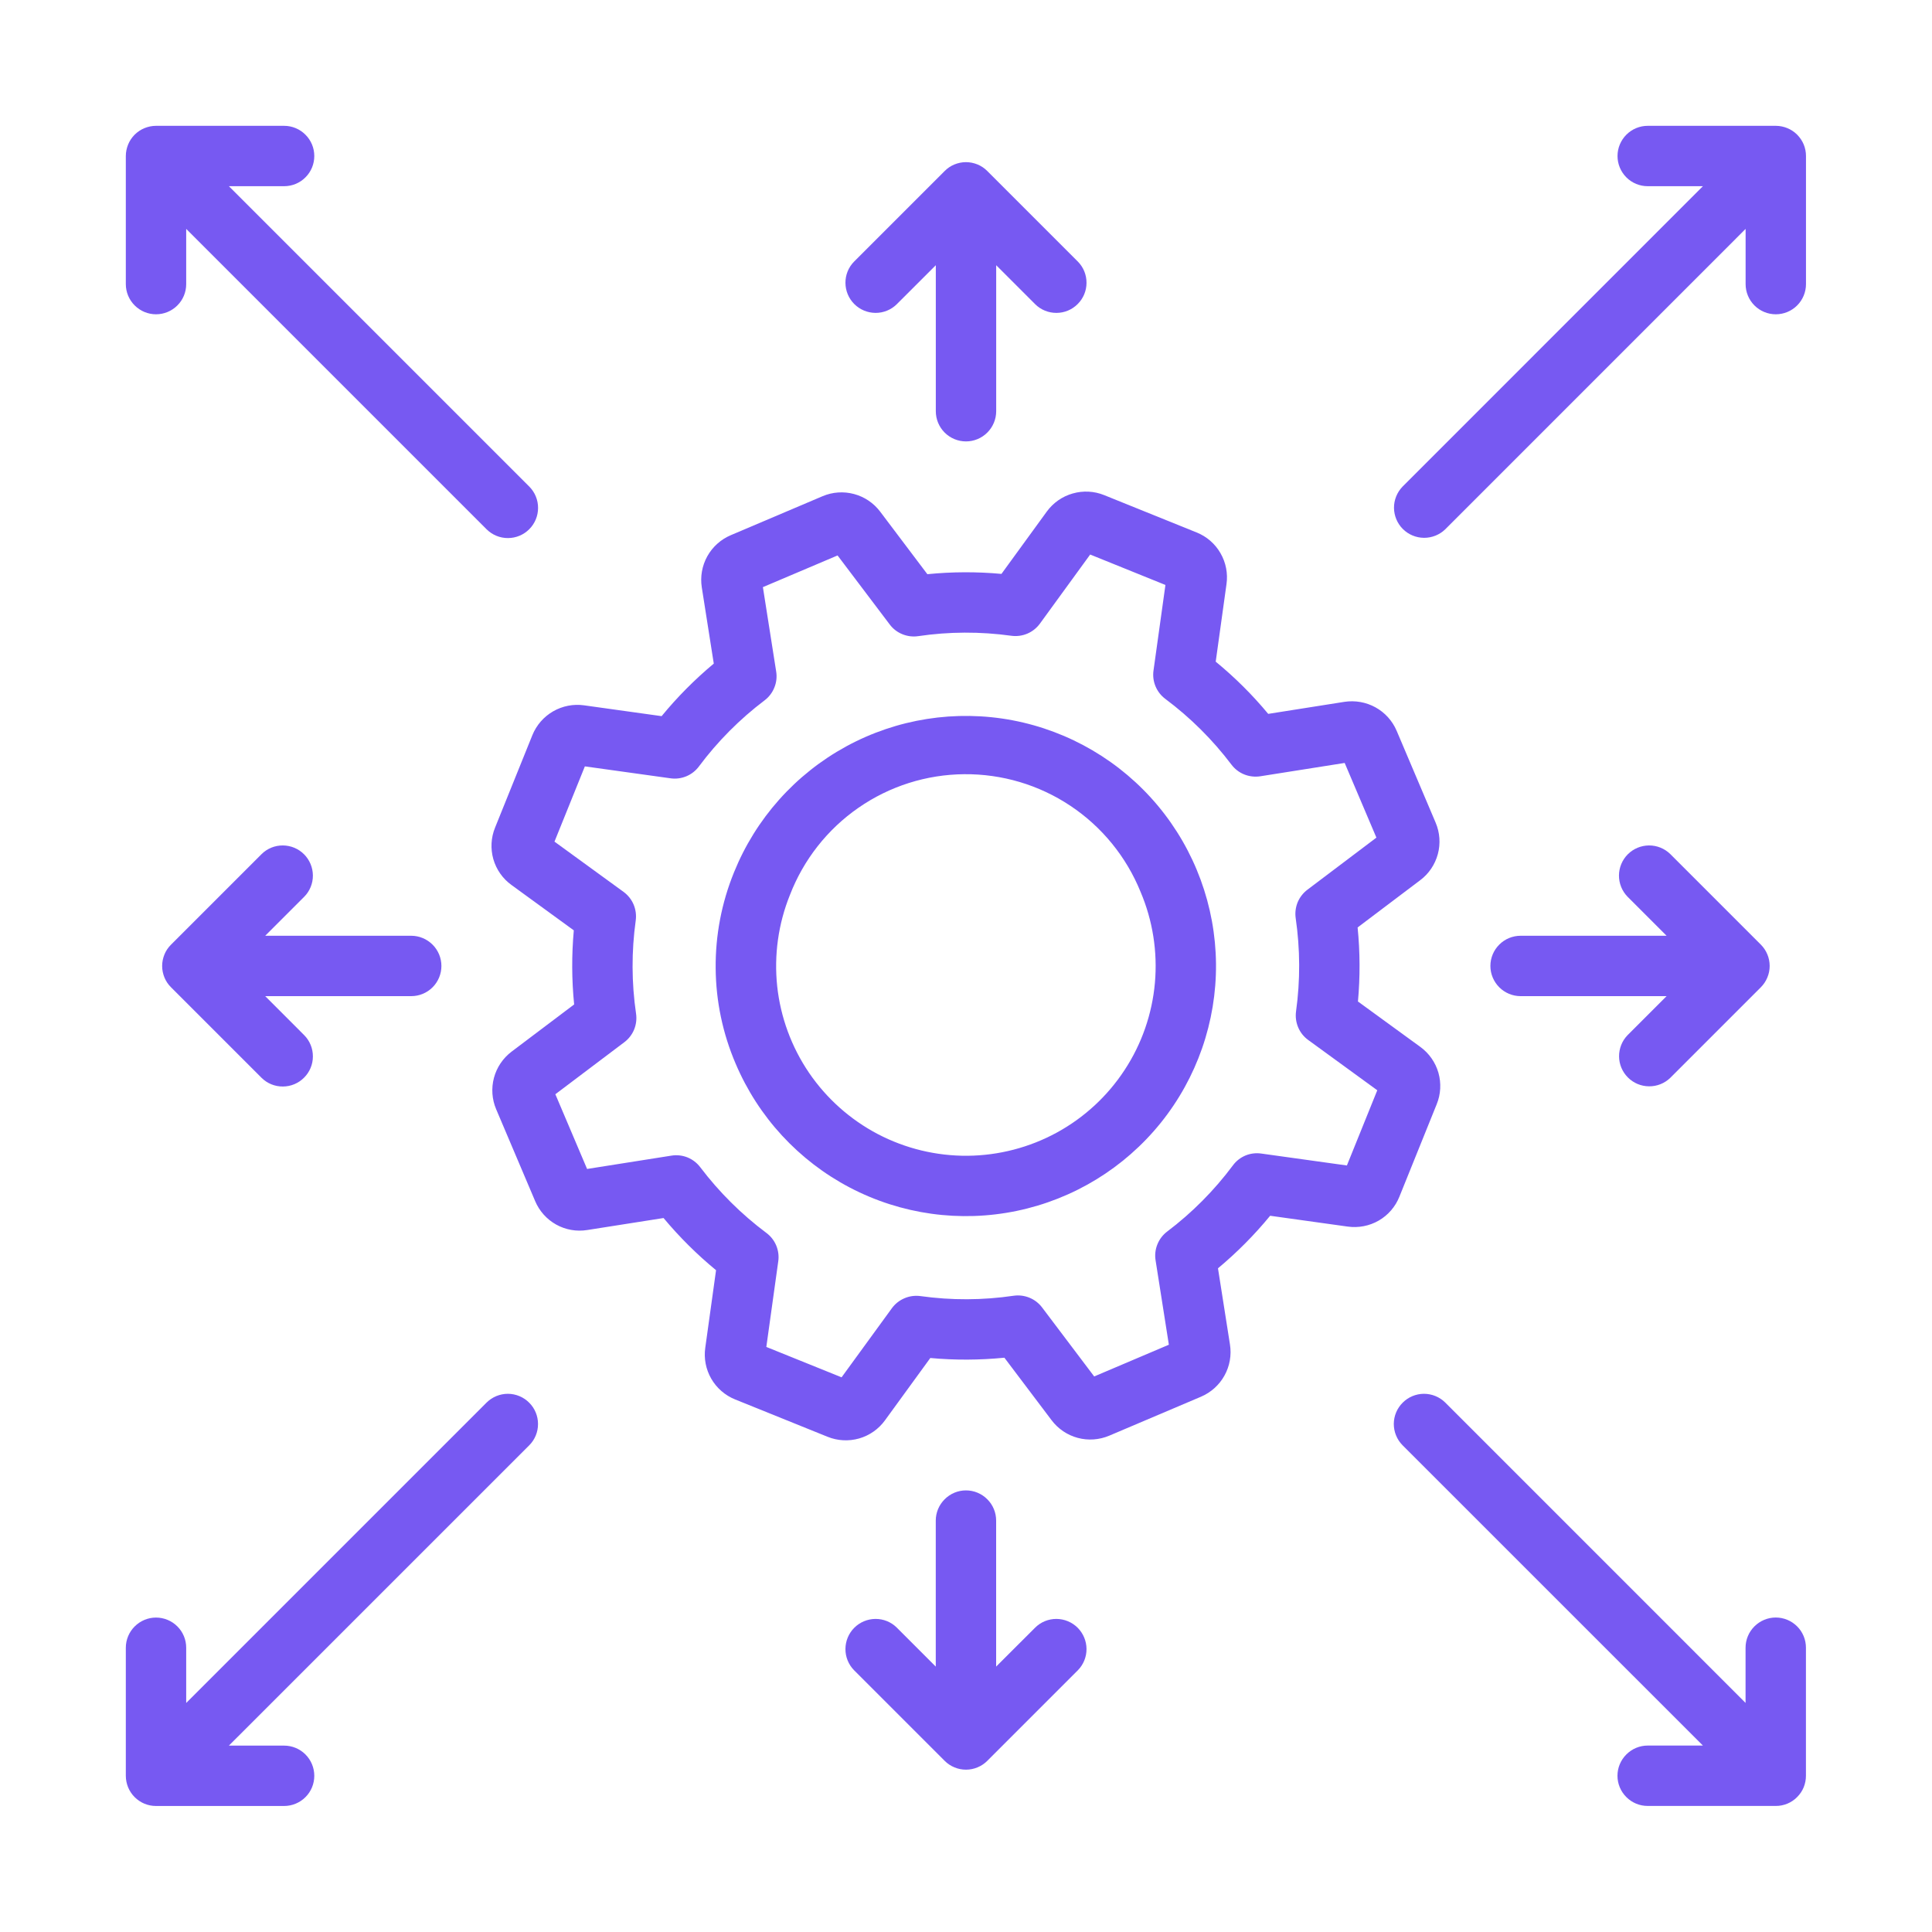
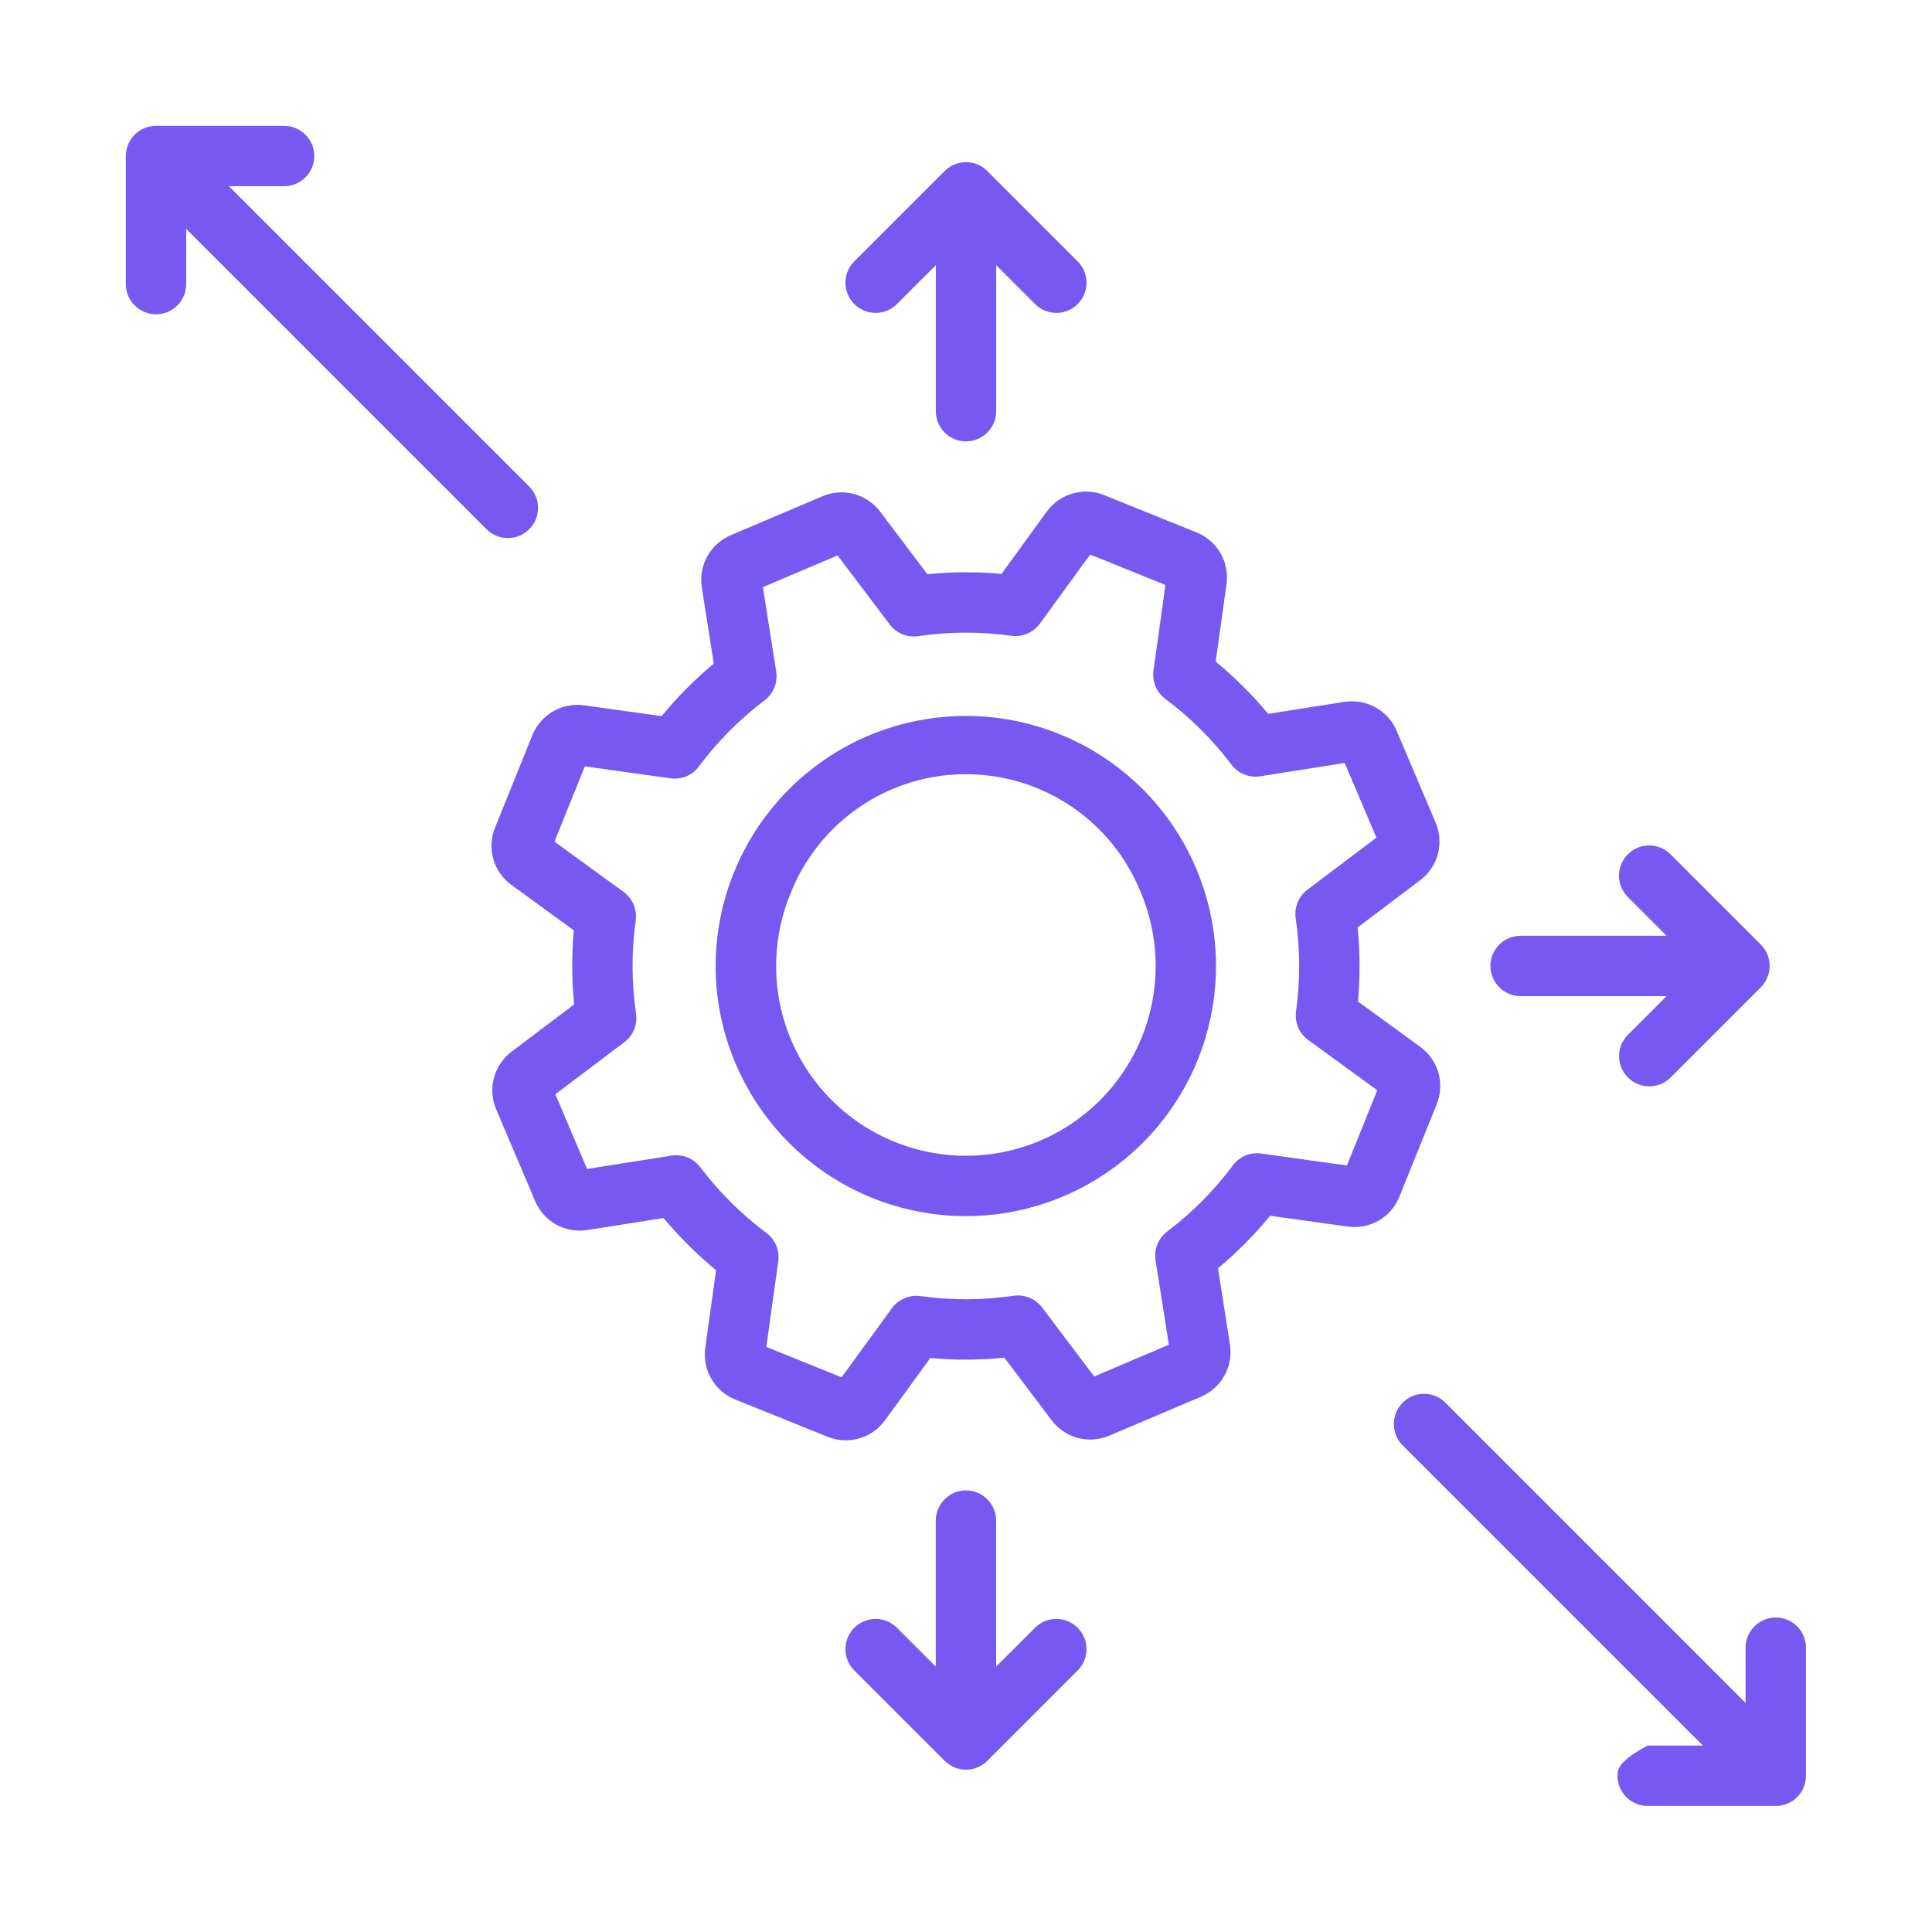
<svg xmlns="http://www.w3.org/2000/svg" width="40" height="40" viewBox="0 0 40 40" fill="none">
  <path d="M15.231 22.023C14.963 21.398 14.822 20.726 14.817 20.045C14.811 19.365 14.94 18.69 15.197 18.06C15.646 16.949 16.466 16.029 17.517 15.455C18.569 14.881 19.787 14.69 20.964 14.913C22.141 15.137 23.204 15.762 23.972 16.681C24.74 17.601 25.165 18.758 25.176 19.956C25.186 21.154 24.781 22.318 24.029 23.251C23.277 24.183 22.225 24.826 21.052 25.07C19.879 25.314 18.658 25.144 17.596 24.588C16.535 24.032 15.699 23.126 15.231 22.023ZM16.355 18.528C16.113 19.127 16.023 19.777 16.091 20.419C16.16 21.061 16.387 21.677 16.75 22.211C17.114 22.745 17.604 23.181 18.176 23.481C18.748 23.78 19.386 23.934 20.032 23.929C20.678 23.923 21.313 23.758 21.88 23.449C22.447 23.139 22.929 22.695 23.283 22.154C23.638 21.614 23.853 20.995 23.911 20.351C23.968 19.708 23.867 19.06 23.614 18.465C23.32 17.74 22.815 17.119 22.164 16.685C21.513 16.25 20.746 16.022 19.963 16.029C19.181 16.035 18.418 16.277 17.775 16.723C17.131 17.169 16.637 17.798 16.355 18.528Z" fill="#7759F2" />
  <path d="M17.134 29.747L15.22 28.974C15.012 28.89 14.838 28.739 14.726 28.545C14.614 28.351 14.57 28.125 14.602 27.903L14.825 26.298C14.43 25.973 14.066 25.611 13.738 25.218L12.161 25.466C11.939 25.502 11.712 25.463 11.516 25.354C11.32 25.245 11.166 25.073 11.079 24.866L10.273 22.967C10.185 22.761 10.169 22.531 10.227 22.314C10.285 22.098 10.414 21.907 10.593 21.772L11.887 20.796C11.836 20.286 11.834 19.773 11.88 19.262L10.59 18.323C10.408 18.192 10.276 18.003 10.214 17.788C10.153 17.572 10.165 17.342 10.25 17.134L11.022 15.221C11.106 15.014 11.257 14.84 11.451 14.728C11.645 14.616 11.871 14.572 12.093 14.603L13.698 14.827C14.023 14.431 14.385 14.067 14.778 13.739L14.53 12.162C14.495 11.94 14.535 11.713 14.644 11.517C14.753 11.321 14.925 11.167 15.131 11.08L17.029 10.274C17.235 10.186 17.465 10.17 17.681 10.228C17.898 10.286 18.088 10.414 18.223 10.593L19.2 11.888C19.71 11.837 20.224 11.835 20.734 11.882L21.673 10.591C21.805 10.41 21.993 10.278 22.209 10.217C22.424 10.155 22.654 10.167 22.861 10.251L24.775 11.024C24.983 11.107 25.157 11.258 25.269 11.453C25.381 11.647 25.425 11.873 25.393 12.095L25.17 13.699C25.566 14.024 25.93 14.386 26.257 14.78L27.834 14.531C28.056 14.497 28.282 14.537 28.478 14.645C28.674 14.753 28.828 14.924 28.916 15.13L29.723 17.031C29.811 17.237 29.827 17.467 29.769 17.683C29.71 17.9 29.582 18.091 29.402 18.225L28.108 19.202C28.159 19.712 28.161 20.225 28.115 20.735L29.405 21.674C29.587 21.806 29.719 21.995 29.781 22.21C29.842 22.426 29.83 22.656 29.745 22.863L28.973 24.776C28.89 24.984 28.739 25.159 28.545 25.271C28.35 25.383 28.124 25.426 27.902 25.395L26.297 25.171C25.972 25.567 25.61 25.931 25.217 26.259L25.465 27.836C25.5 28.058 25.46 28.285 25.351 28.48C25.242 28.677 25.07 28.83 24.864 28.918L22.966 29.724C22.76 29.811 22.53 29.828 22.314 29.77C22.097 29.712 21.907 29.583 21.772 29.404L20.795 28.11C20.285 28.16 19.771 28.163 19.261 28.116L18.322 29.407C18.191 29.588 18.002 29.72 17.787 29.782C17.571 29.843 17.341 29.831 17.134 29.747ZM15.866 27.887L17.424 28.516L18.465 27.086C18.532 26.994 18.622 26.923 18.726 26.879C18.83 26.834 18.944 26.819 19.056 26.834C19.697 26.924 20.347 26.921 20.986 26.827C21.097 26.811 21.21 26.825 21.314 26.868C21.417 26.91 21.508 26.98 21.575 27.069L22.654 28.498L24.2 27.841L23.925 26.093C23.907 25.982 23.92 25.867 23.963 25.762C24.005 25.657 24.075 25.566 24.165 25.498C24.681 25.108 25.139 24.647 25.526 24.128C25.592 24.038 25.681 23.968 25.785 23.924C25.888 23.881 26.002 23.867 26.113 23.883L27.886 24.13L28.515 22.573L27.084 21.531C26.993 21.465 26.921 21.375 26.877 21.27C26.833 21.166 26.818 21.052 26.833 20.94C26.922 20.299 26.919 19.65 26.826 19.01C26.81 18.899 26.824 18.786 26.866 18.682C26.909 18.579 26.979 18.488 27.068 18.421L28.497 17.342L27.84 15.796L26.093 16.072C25.981 16.089 25.866 16.076 25.761 16.034C25.656 15.992 25.564 15.921 25.496 15.831C25.106 15.315 24.645 14.857 24.127 14.47C24.037 14.403 23.967 14.313 23.924 14.21C23.881 14.107 23.866 13.994 23.882 13.883L24.129 12.111L22.571 11.481L21.53 12.912C21.463 13.003 21.373 13.075 21.269 13.119C21.165 13.163 21.051 13.178 20.939 13.163C20.298 13.074 19.648 13.076 19.009 13.171C18.898 13.187 18.785 13.173 18.681 13.13C18.577 13.088 18.487 13.018 18.42 12.928L17.341 11.5L15.795 12.156L16.07 13.904C16.088 14.016 16.075 14.13 16.032 14.235C15.99 14.34 15.92 14.432 15.83 14.5C15.314 14.89 14.856 15.351 14.47 15.869C14.403 15.959 14.313 16.029 14.21 16.072C14.106 16.115 13.993 16.13 13.882 16.114L12.109 15.867L11.48 17.425L12.911 18.466C13.002 18.533 13.074 18.623 13.118 18.727C13.162 18.831 13.177 18.946 13.162 19.058C13.073 19.698 13.075 20.348 13.169 20.988C13.185 21.098 13.171 21.212 13.129 21.315C13.086 21.419 13.017 21.509 12.927 21.577L11.498 22.655L12.155 24.202L13.902 23.926C14.014 23.908 14.129 23.921 14.234 23.963C14.339 24.006 14.43 24.076 14.498 24.166C14.889 24.682 15.35 25.14 15.868 25.527C15.958 25.594 16.028 25.684 16.071 25.787C16.114 25.891 16.129 26.004 16.113 26.114L15.866 27.887Z" fill="#7759F2" />
-   <path d="M36.766 2.605H34.114C33.949 2.605 33.789 2.671 33.672 2.789C33.555 2.906 33.489 3.065 33.489 3.23C33.489 3.396 33.555 3.555 33.672 3.672C33.789 3.79 33.949 3.855 34.114 3.855H35.257L29.038 10.075C28.924 10.193 28.86 10.351 28.861 10.515C28.863 10.679 28.928 10.836 29.044 10.952C29.16 11.068 29.318 11.134 29.482 11.135C29.646 11.136 29.804 11.073 29.922 10.959L36.141 4.739V5.882C36.141 6.048 36.207 6.207 36.324 6.324C36.441 6.441 36.6 6.507 36.766 6.507C36.932 6.507 37.091 6.441 37.208 6.324C37.325 6.207 37.391 6.048 37.391 5.882V3.23C37.391 3.148 37.375 3.067 37.344 2.991C37.312 2.915 37.266 2.847 37.208 2.788C37.15 2.73 37.081 2.684 37.005 2.653C36.93 2.622 36.848 2.605 36.766 2.605Z" fill="#7759F2" />
  <path d="M10.959 10.075L4.739 3.855H5.882C6.048 3.855 6.207 3.79 6.324 3.672C6.442 3.555 6.507 3.396 6.507 3.23C6.507 3.065 6.442 2.906 6.324 2.789C6.207 2.671 6.048 2.605 5.882 2.605H3.23C3.148 2.605 3.067 2.622 2.991 2.653C2.915 2.684 2.847 2.73 2.788 2.788C2.73 2.847 2.684 2.915 2.653 2.991C2.622 3.067 2.605 3.148 2.605 3.23V5.882C2.605 6.048 2.671 6.207 2.789 6.324C2.906 6.441 3.065 6.507 3.23 6.507C3.396 6.507 3.555 6.441 3.672 6.324C3.79 6.207 3.855 6.048 3.855 5.882V4.739L10.075 10.959C10.192 11.075 10.351 11.141 10.517 11.14C10.682 11.14 10.841 11.074 10.957 10.957C11.074 10.841 11.14 10.682 11.14 10.517C11.141 10.351 11.075 10.192 10.959 10.075Z" fill="#7759F2" />
-   <path d="M36.14 34.114V35.257L29.921 29.037C29.803 28.921 29.645 28.857 29.48 28.857C29.315 28.858 29.157 28.924 29.041 29.041C28.924 29.157 28.858 29.315 28.857 29.48C28.857 29.645 28.921 29.803 29.037 29.921L35.257 36.14H34.113C33.948 36.14 33.789 36.206 33.672 36.324C33.554 36.441 33.488 36.6 33.488 36.765C33.488 36.931 33.554 37.09 33.672 37.207C33.789 37.325 33.948 37.39 34.113 37.39H36.765C36.847 37.391 36.929 37.374 37.005 37.343C37.08 37.312 37.149 37.266 37.207 37.207C37.265 37.149 37.312 37.081 37.343 37.005C37.374 36.929 37.39 36.847 37.39 36.765V34.114C37.39 33.948 37.325 33.789 37.207 33.672C37.09 33.555 36.931 33.489 36.765 33.489C36.6 33.489 36.441 33.555 36.324 33.672C36.206 33.789 36.14 33.948 36.14 34.114Z" fill="#7759F2" />
-   <path d="M10.075 29.038L3.855 35.258V34.115C3.855 33.949 3.79 33.79 3.672 33.673C3.555 33.556 3.396 33.49 3.23 33.49C3.065 33.49 2.906 33.556 2.789 33.673C2.671 33.79 2.605 33.949 2.605 34.115V36.766C2.605 36.849 2.622 36.93 2.653 37.006C2.684 37.081 2.73 37.15 2.788 37.208C2.847 37.266 2.915 37.312 2.991 37.344C3.067 37.375 3.148 37.391 3.23 37.391H5.882C6.048 37.391 6.207 37.325 6.324 37.208C6.442 37.091 6.507 36.932 6.507 36.766C6.507 36.601 6.442 36.442 6.324 36.324C6.207 36.207 6.048 36.141 5.882 36.141H4.739L10.959 29.922C11.075 29.805 11.14 29.646 11.139 29.481C11.139 29.316 11.073 29.157 10.956 29.041C10.84 28.924 10.681 28.858 10.516 28.857C10.351 28.857 10.192 28.922 10.075 29.038Z" fill="#7759F2" />
-   <path d="M8.514 19.374H5.491L6.299 18.566C6.415 18.449 6.479 18.29 6.478 18.126C6.477 17.961 6.411 17.803 6.295 17.687C6.178 17.57 6.021 17.505 5.856 17.504C5.691 17.503 5.533 17.567 5.416 17.683L3.541 19.558C3.482 19.616 3.436 19.684 3.405 19.76C3.374 19.836 3.357 19.917 3.357 20C3.357 20.081 3.374 20.163 3.405 20.239C3.436 20.314 3.482 20.383 3.541 20.441L5.416 22.316C5.533 22.432 5.691 22.496 5.856 22.495C6.021 22.495 6.179 22.429 6.295 22.312C6.412 22.196 6.478 22.038 6.478 21.873C6.479 21.709 6.415 21.55 6.299 21.433L5.491 20.624H8.514C8.679 20.624 8.838 20.559 8.956 20.441C9.073 20.324 9.139 20.165 9.139 19.999C9.139 19.834 9.073 19.675 8.956 19.558C8.838 19.44 8.679 19.374 8.514 19.374Z" fill="#7759F2" />
+   <path d="M36.14 34.114V35.257L29.921 29.037C29.803 28.921 29.645 28.857 29.48 28.857C29.315 28.858 29.157 28.924 29.041 29.041C28.924 29.157 28.858 29.315 28.857 29.48C28.857 29.645 28.921 29.803 29.037 29.921L35.257 36.14H34.113C33.554 36.441 33.488 36.6 33.488 36.765C33.488 36.931 33.554 37.09 33.672 37.207C33.789 37.325 33.948 37.39 34.113 37.39H36.765C36.847 37.391 36.929 37.374 37.005 37.343C37.08 37.312 37.149 37.266 37.207 37.207C37.265 37.149 37.312 37.081 37.343 37.005C37.374 36.929 37.39 36.847 37.39 36.765V34.114C37.39 33.948 37.325 33.789 37.207 33.672C37.09 33.555 36.931 33.489 36.765 33.489C36.6 33.489 36.441 33.555 36.324 33.672C36.206 33.789 36.14 33.948 36.14 34.114Z" fill="#7759F2" />
  <path d="M36.456 19.557L34.581 17.682C34.463 17.567 34.305 17.503 34.14 17.504C33.976 17.505 33.818 17.571 33.702 17.687C33.586 17.803 33.52 17.961 33.519 18.125C33.518 18.29 33.582 18.448 33.697 18.566L34.505 19.374H31.482C31.317 19.374 31.158 19.439 31.041 19.557C30.923 19.674 30.857 19.833 30.857 19.999C30.857 20.164 30.923 20.323 31.041 20.441C31.158 20.558 31.317 20.624 31.482 20.624H34.505L33.697 21.432C33.583 21.549 33.52 21.707 33.521 21.872C33.522 22.035 33.588 22.192 33.704 22.308C33.82 22.424 33.977 22.49 34.141 22.491C34.305 22.493 34.463 22.43 34.581 22.316L36.456 20.441C36.514 20.382 36.56 20.314 36.591 20.238C36.623 20.162 36.639 20.081 36.639 19.999C36.639 19.916 36.623 19.835 36.591 19.759C36.56 19.684 36.514 19.615 36.456 19.557Z" fill="#7759F2" />
  <path d="M21.433 33.697L20.624 34.505V31.482C20.624 31.317 20.559 31.158 20.441 31.041C20.324 30.923 20.165 30.857 19.999 30.857C19.834 30.857 19.675 30.923 19.558 31.041C19.44 31.158 19.374 31.317 19.374 31.482V34.505L18.566 33.697C18.449 33.581 18.29 33.517 18.126 33.518C17.961 33.519 17.803 33.585 17.687 33.701C17.57 33.818 17.505 33.975 17.504 34.14C17.503 34.305 17.567 34.463 17.683 34.581L19.558 36.456C19.616 36.514 19.684 36.56 19.76 36.591C19.836 36.623 19.917 36.639 20 36.639C20.081 36.639 20.163 36.623 20.239 36.591C20.314 36.56 20.383 36.514 20.441 36.456L22.316 34.581C22.432 34.463 22.496 34.305 22.495 34.14C22.494 33.975 22.428 33.818 22.312 33.701C22.195 33.585 22.038 33.519 21.873 33.518C21.709 33.517 21.55 33.581 21.433 33.697Z" fill="#7759F2" />
  <path d="M22.316 5.416L20.441 3.541C20.383 3.482 20.314 3.436 20.239 3.405C20.163 3.374 20.081 3.357 19.999 3.357C19.917 3.357 19.836 3.374 19.76 3.405C19.684 3.436 19.616 3.482 19.558 3.541L17.683 5.416C17.567 5.533 17.503 5.691 17.504 5.856C17.505 6.021 17.57 6.178 17.687 6.295C17.803 6.411 17.961 6.477 18.126 6.478C18.29 6.479 18.449 6.415 18.566 6.299L19.375 5.491V8.514C19.375 8.679 19.44 8.838 19.558 8.956C19.675 9.073 19.834 9.139 20 9.139C20.165 9.139 20.324 9.073 20.441 8.956C20.559 8.838 20.625 8.679 20.625 8.514V5.491L21.433 6.299C21.55 6.415 21.709 6.479 21.873 6.478C22.038 6.478 22.196 6.412 22.312 6.295C22.429 6.179 22.495 6.021 22.495 5.856C22.496 5.691 22.432 5.533 22.316 5.416Z" fill="#7759F2" />
</svg>